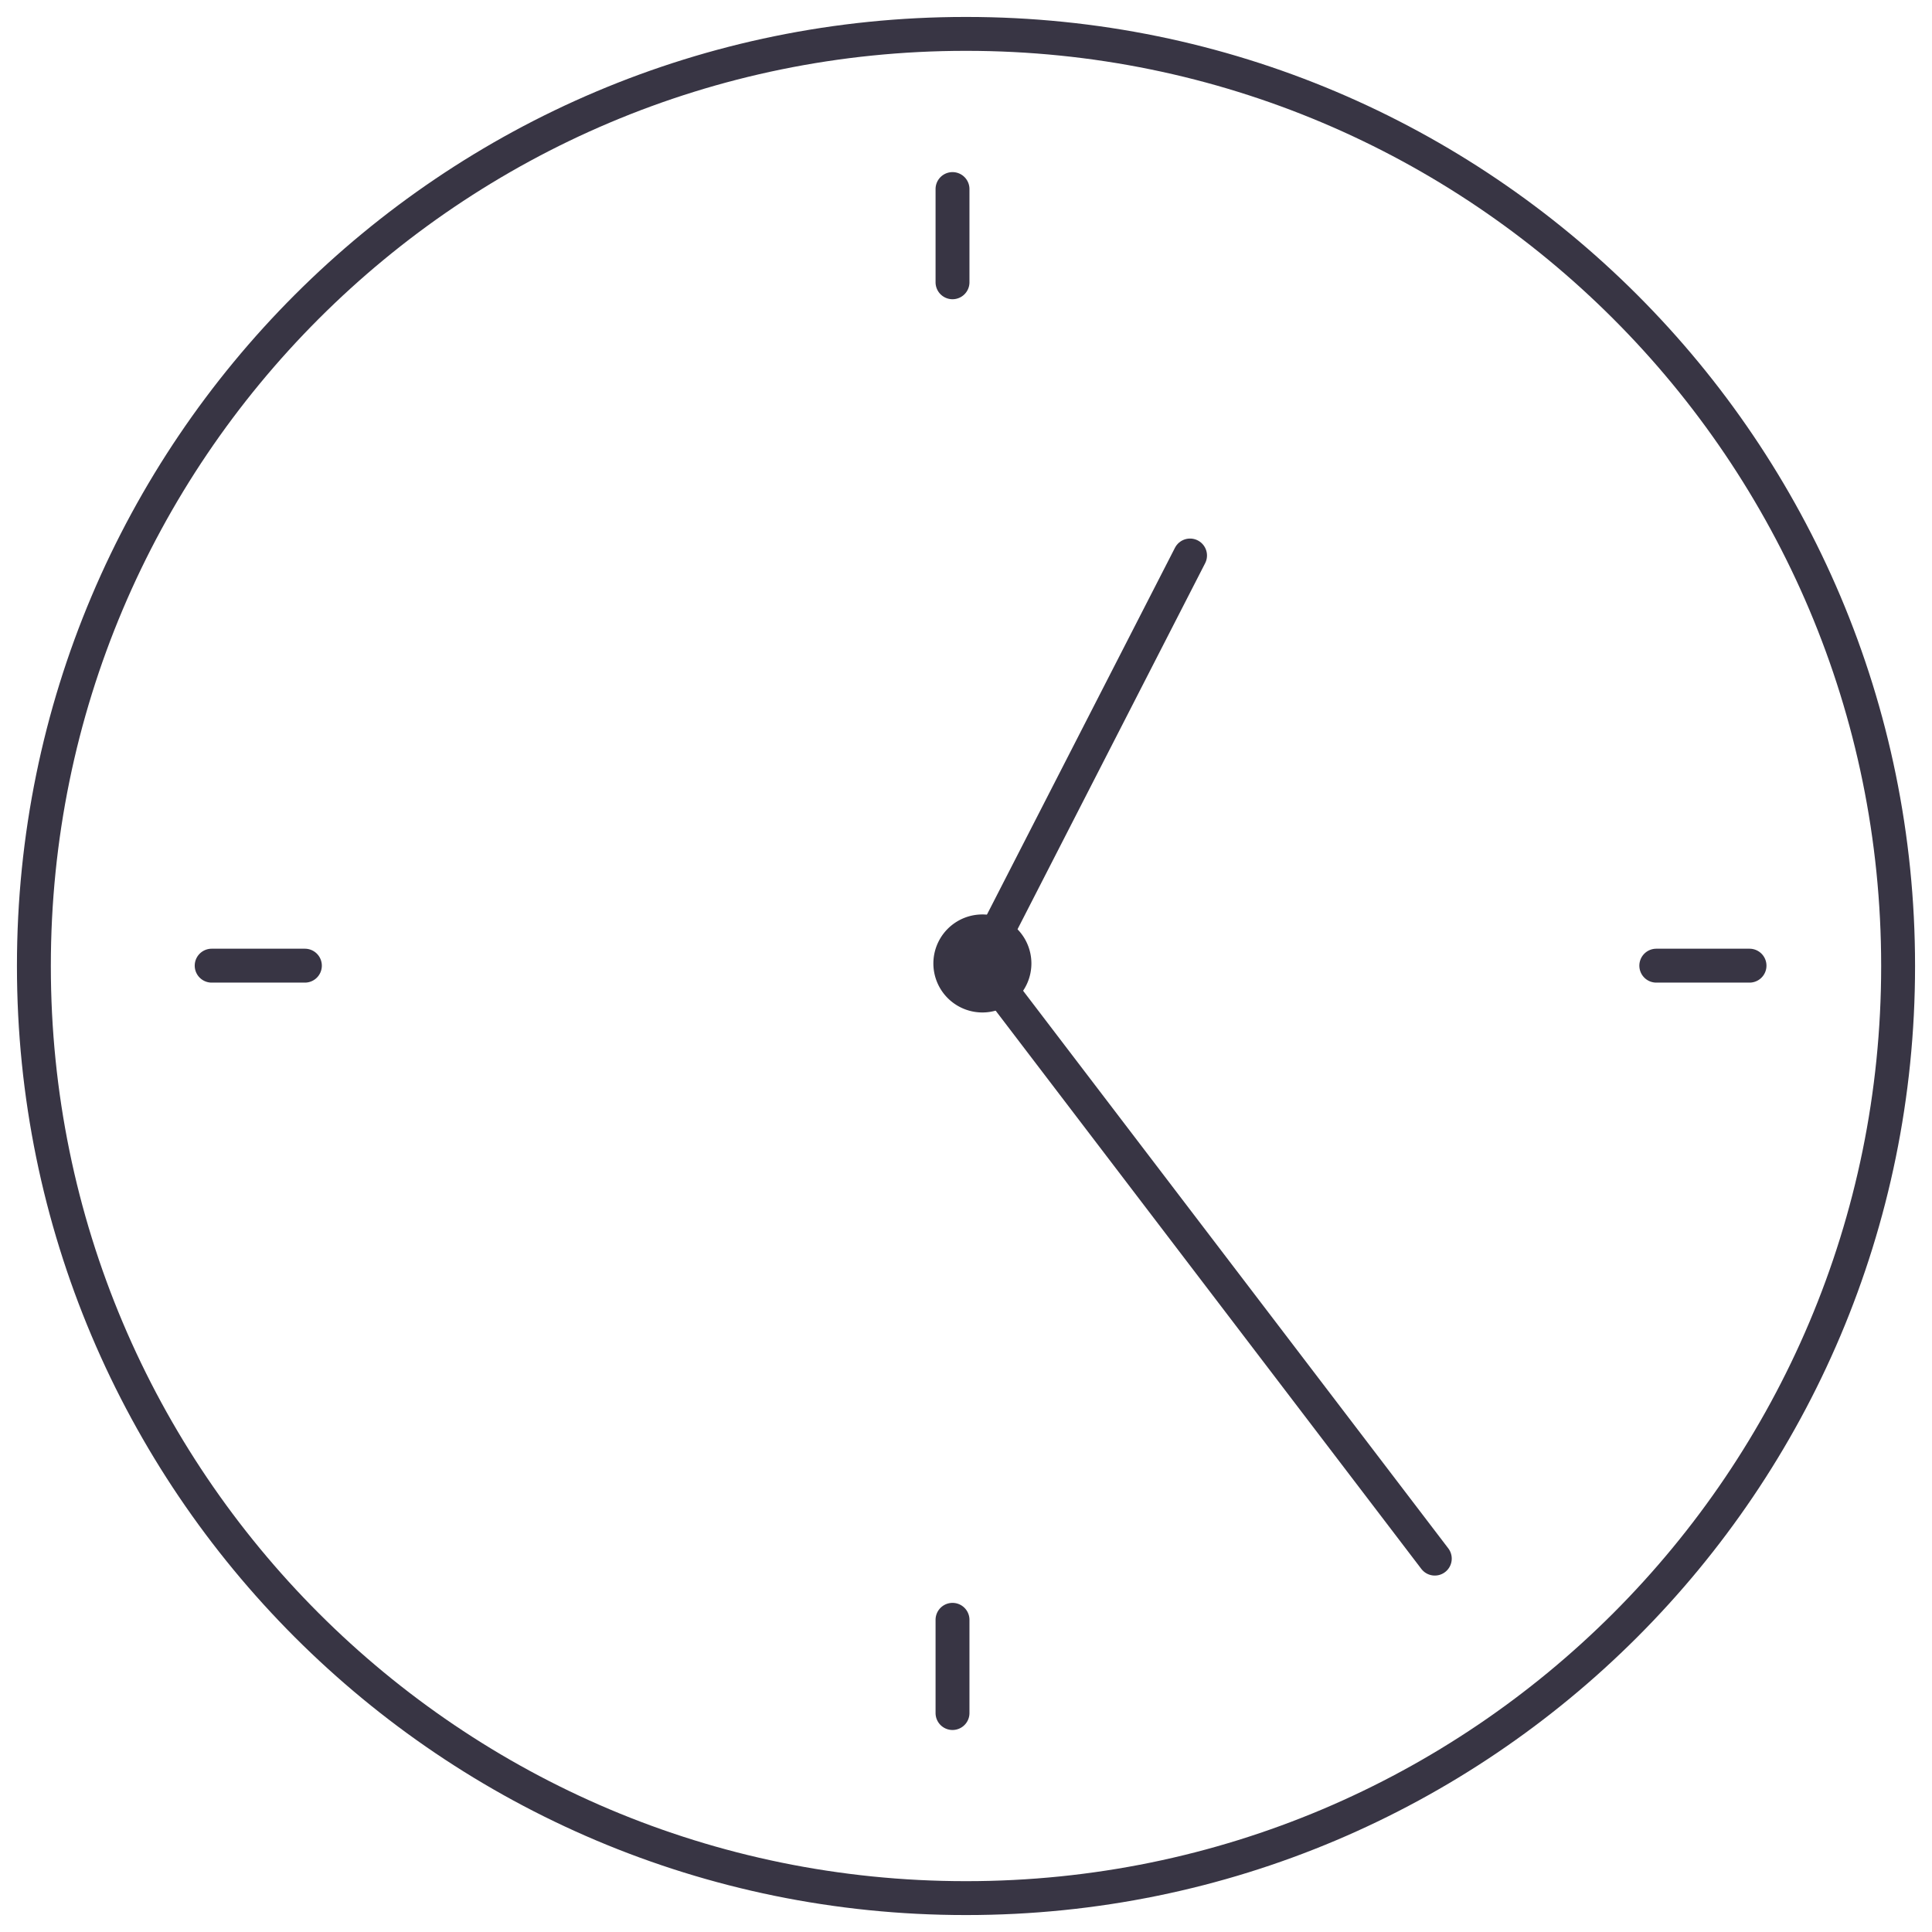
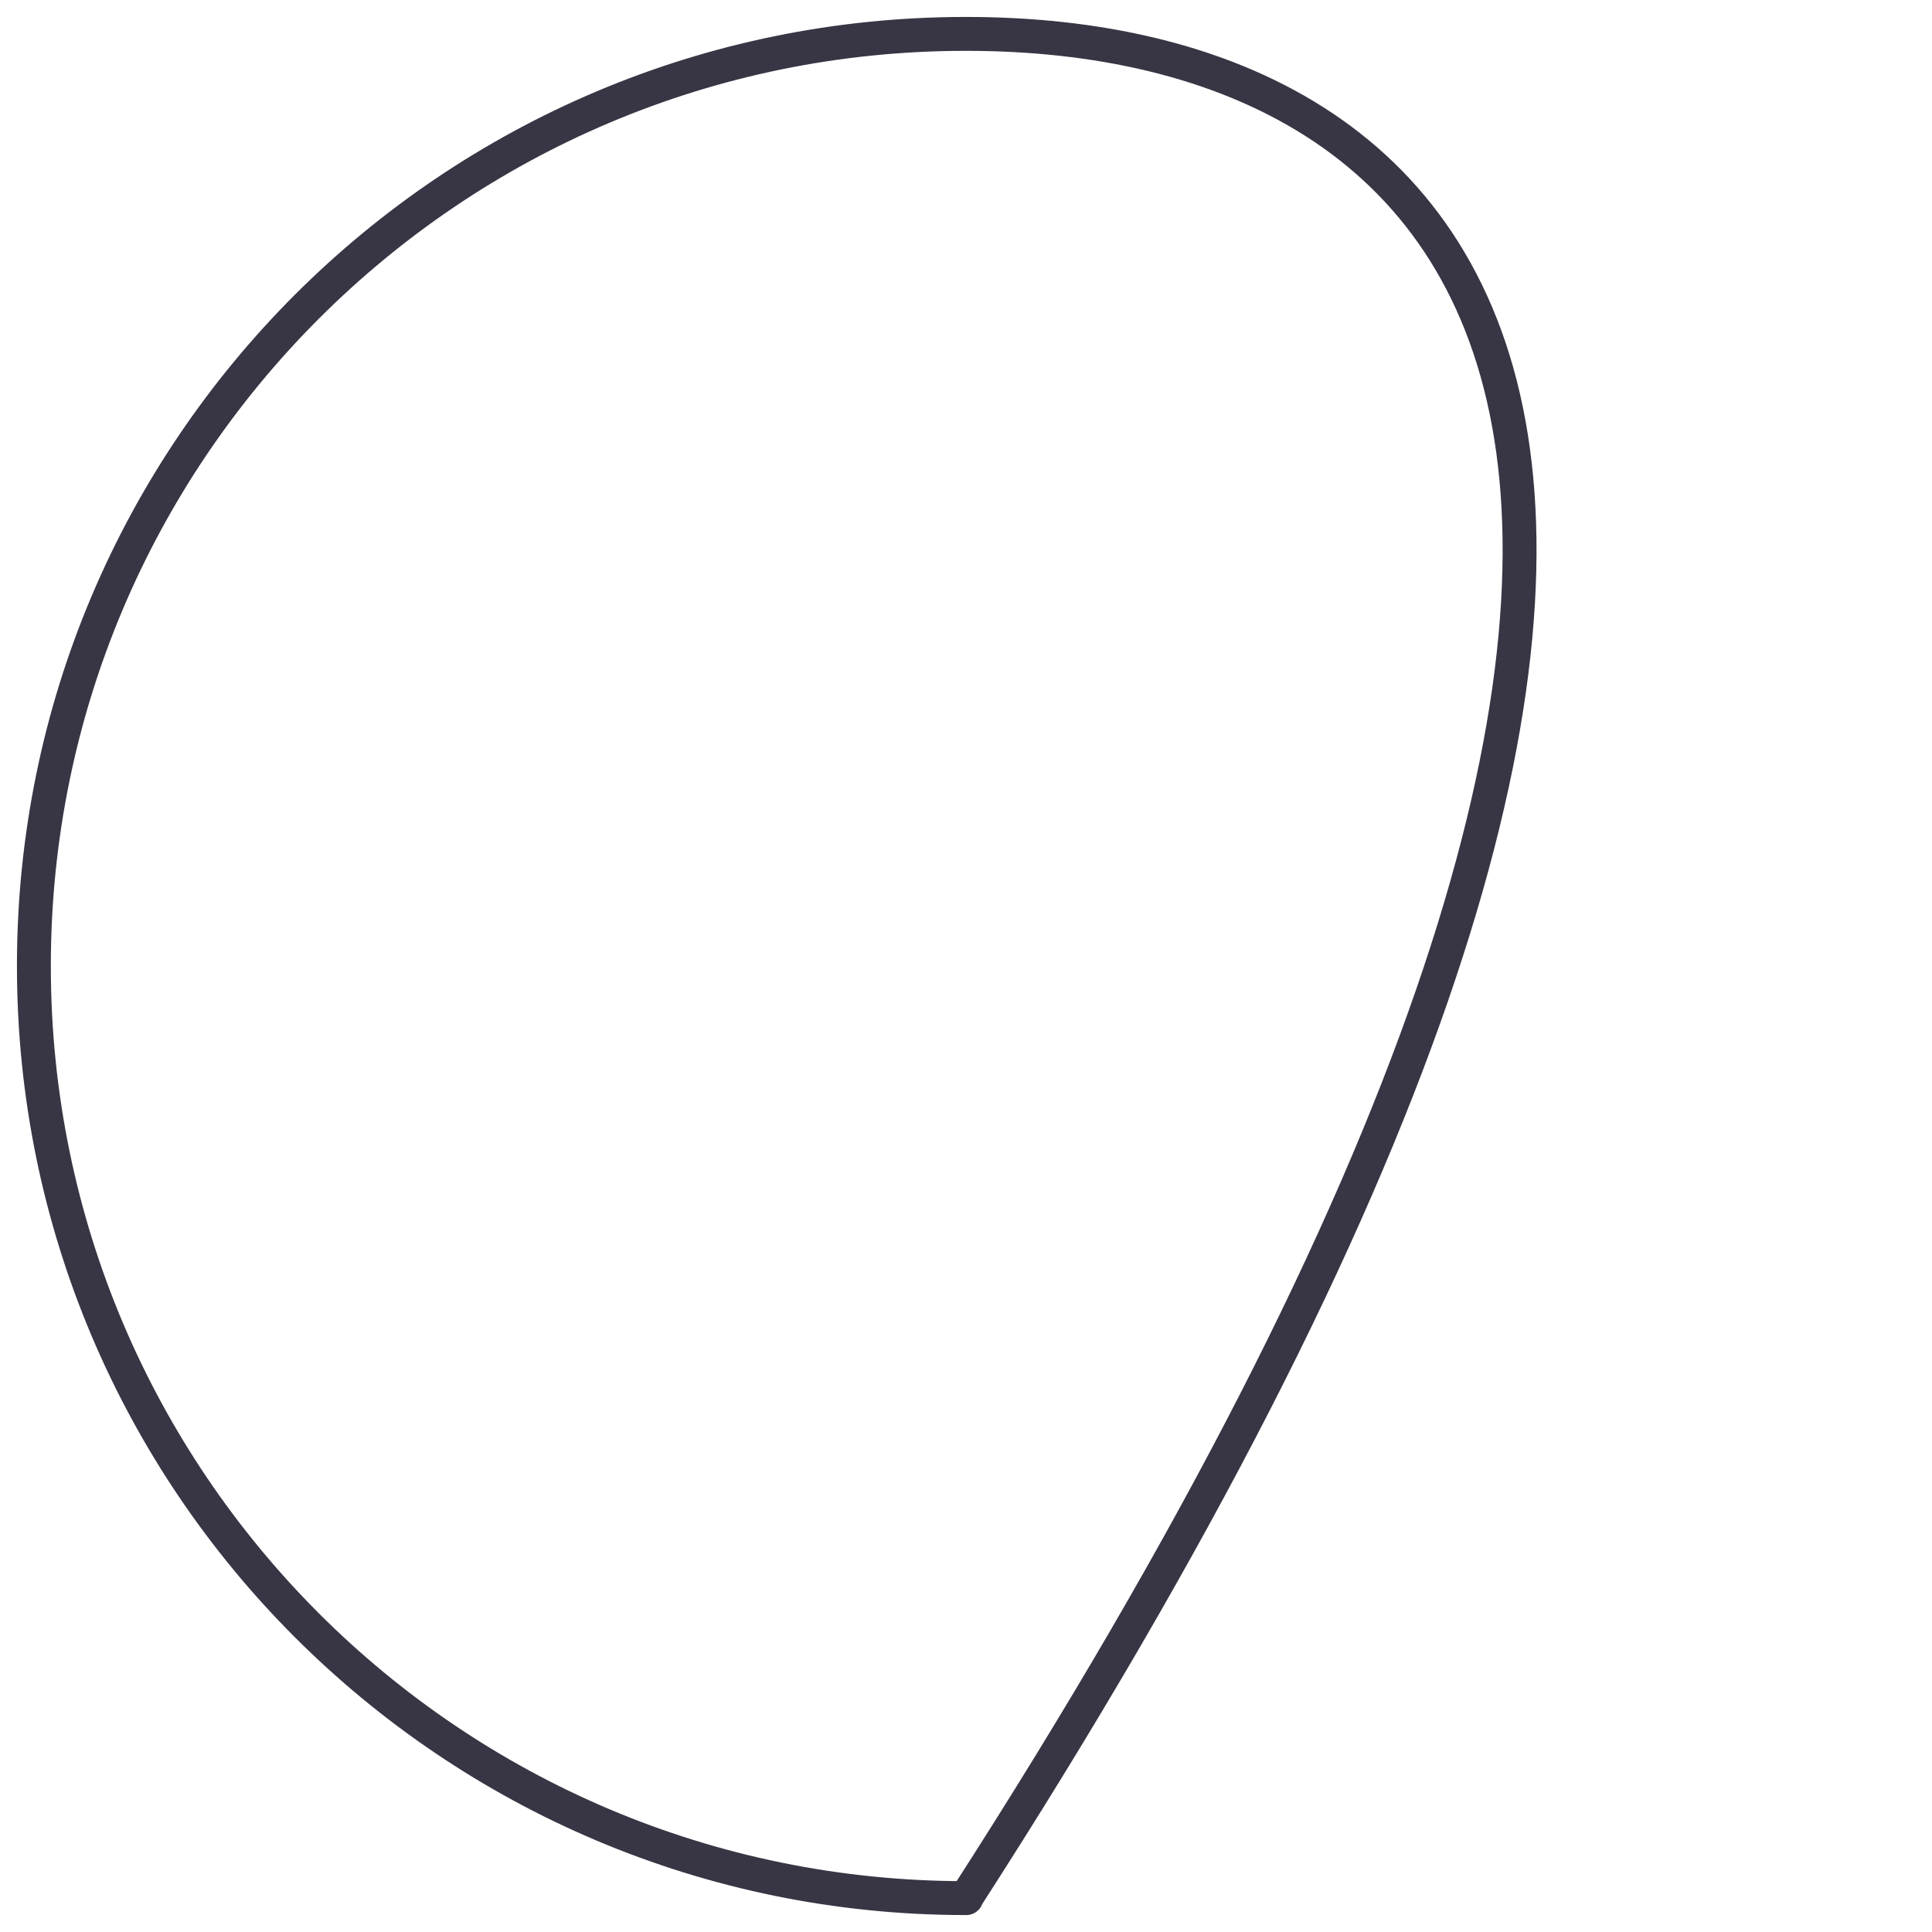
<svg xmlns="http://www.w3.org/2000/svg" fill="none" viewBox="0 0 57 57">
-   <path d="M28.49 56h.02C43.694 56 56 43.693 56 28.51v-.02C56 13.306 43.693 1 28.51 1h-.02C13.306 1 1 13.307 1 28.49v.02C1 43.694 13.307 56 28.49 56Z" stroke="#383544" stroke-linecap="round" stroke-linejoin="round" />
-   <path d="M28.94 29.37a.946.946 0 1 0 0-1.89.946.946 0 0 0 0 1.89ZM28.102 5.578v2.75M28.102 47.79v2.75M51.616 28.49h-2.75M8.995 28.49h-2.75" stroke="#383544" stroke-linecap="round" stroke-linejoin="round" />
-   <path d="m28.941 28.425 6.169-12.036-6.169 12.036ZM42.331 45.984l-13.39-17.56" stroke="#383544" stroke-linecap="round" stroke-linejoin="round" />
+   <path d="M28.49 56h.02v-.02C56 13.306 43.693 1 28.51 1h-.02C13.306 1 1 13.307 1 28.49v.02C1 43.694 13.307 56 28.49 56Z" stroke="#383544" stroke-linecap="round" stroke-linejoin="round" />
</svg>